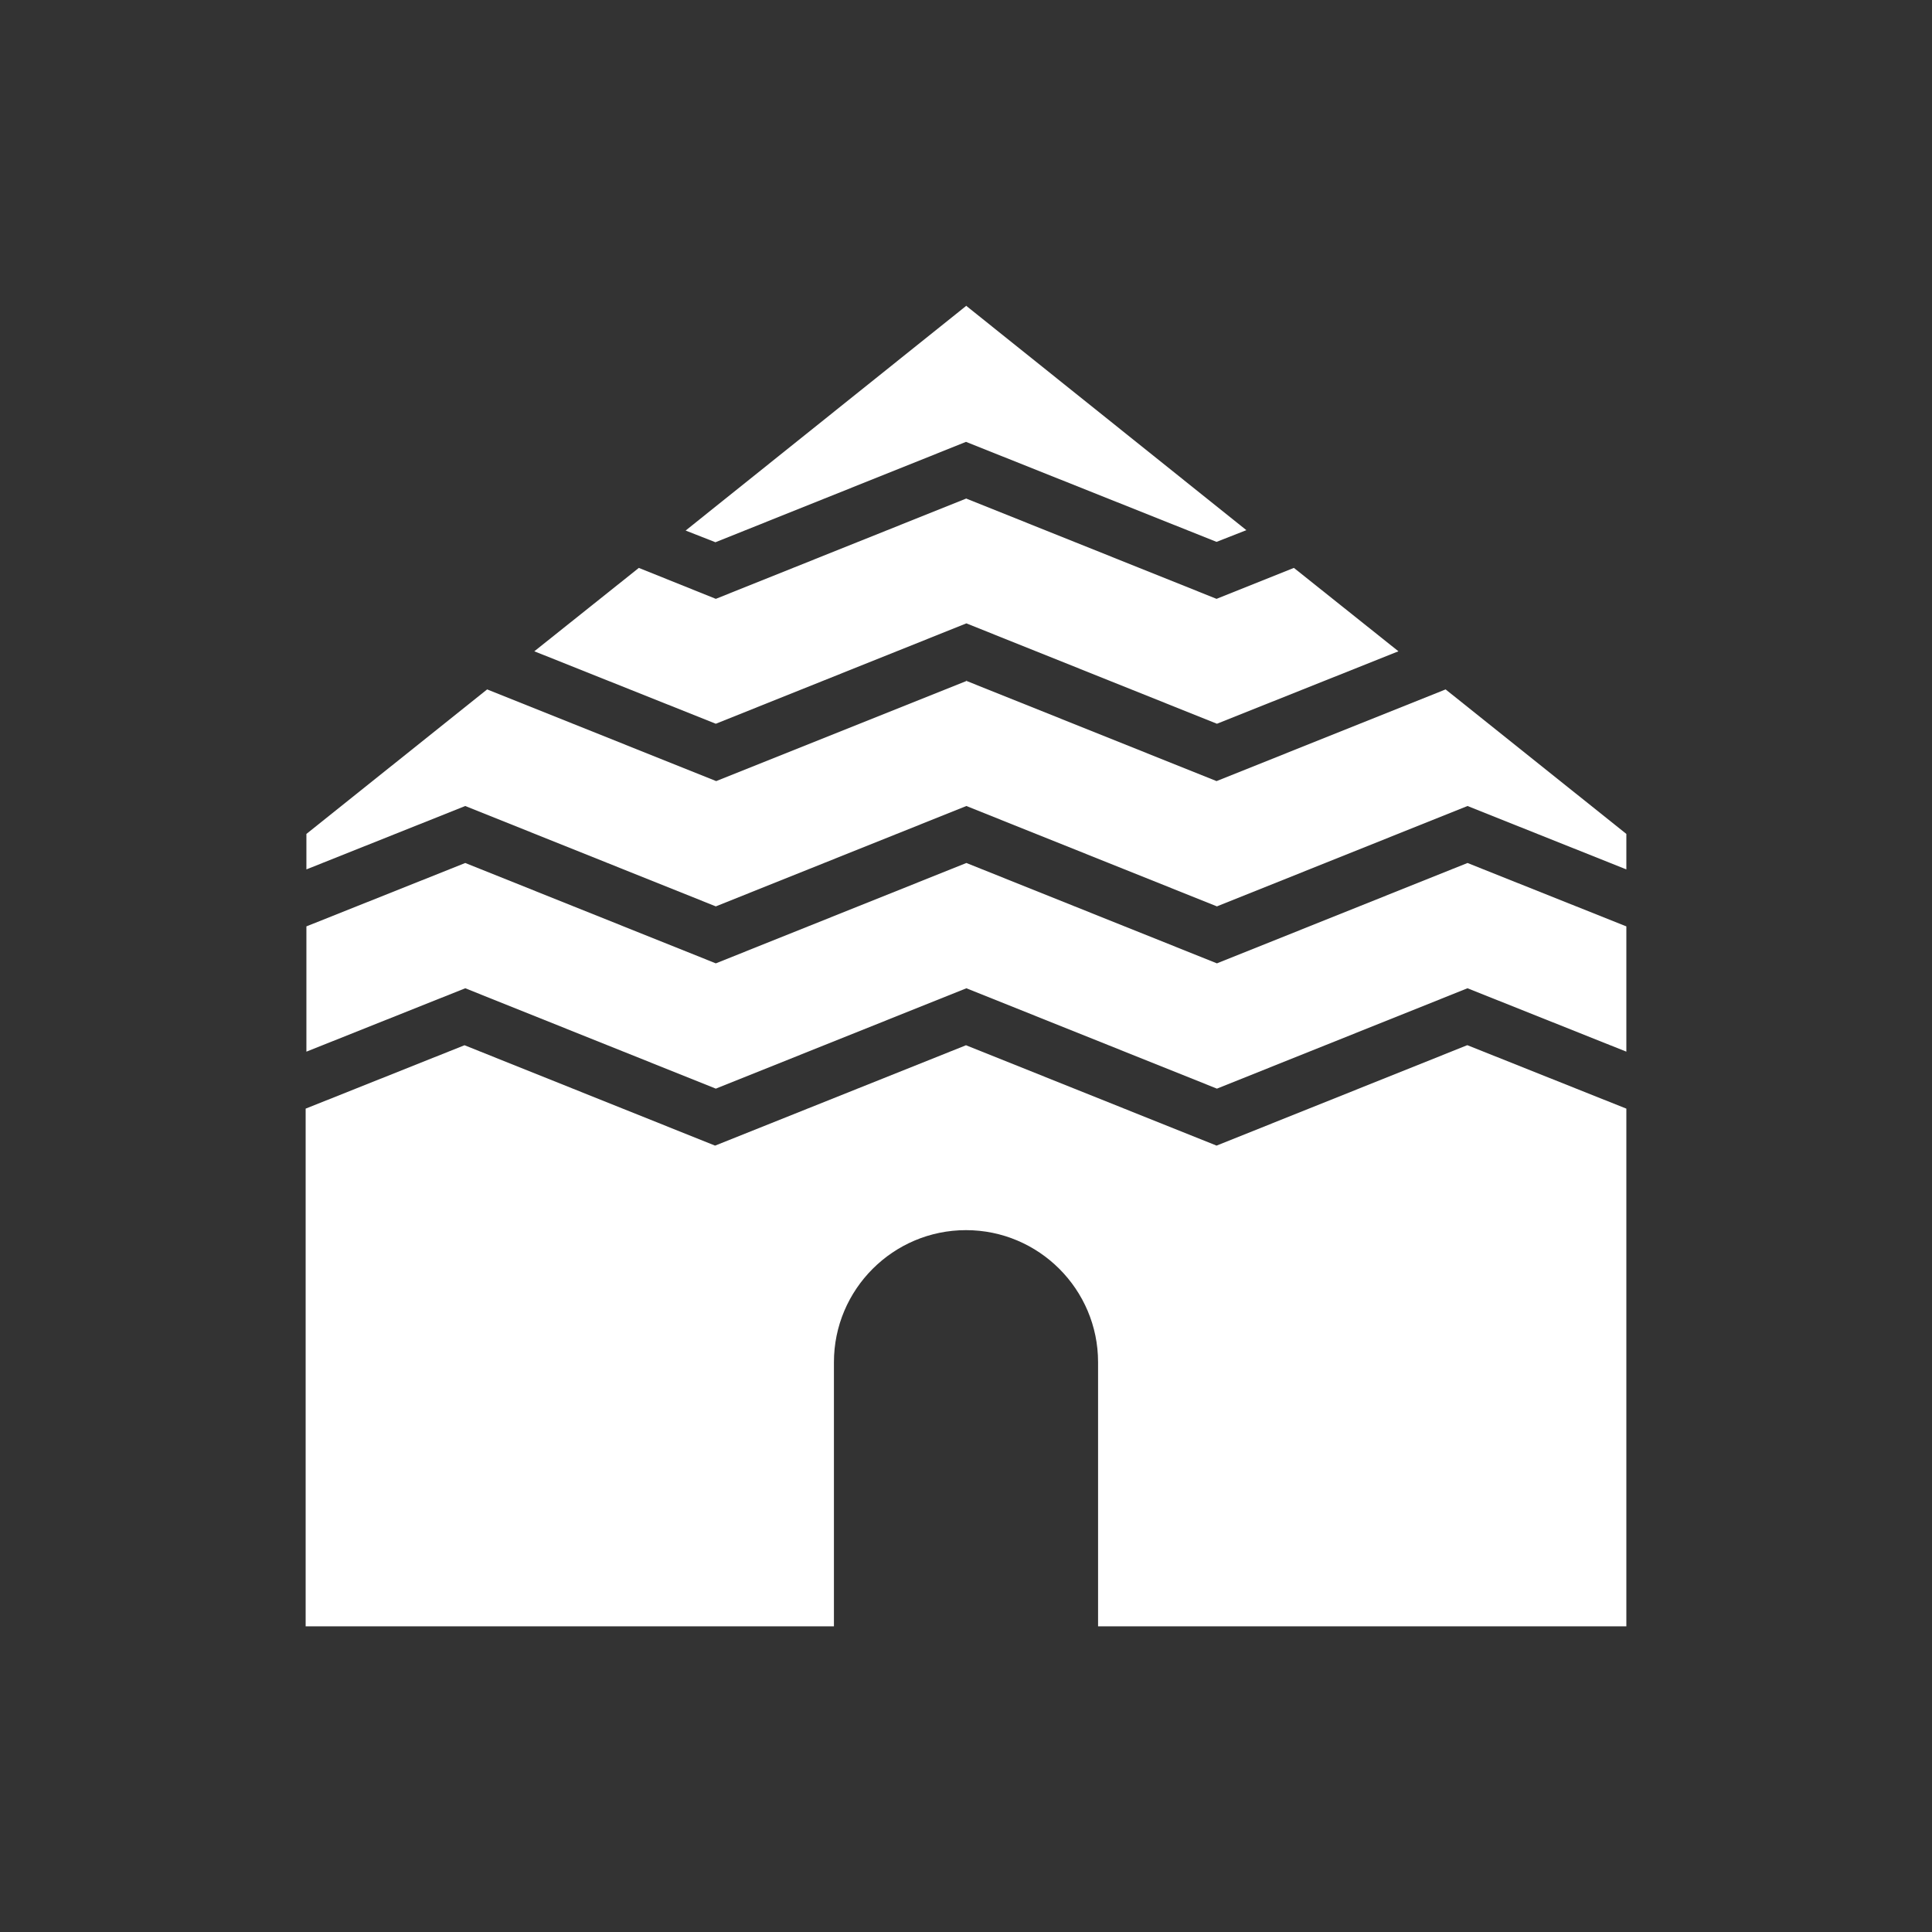
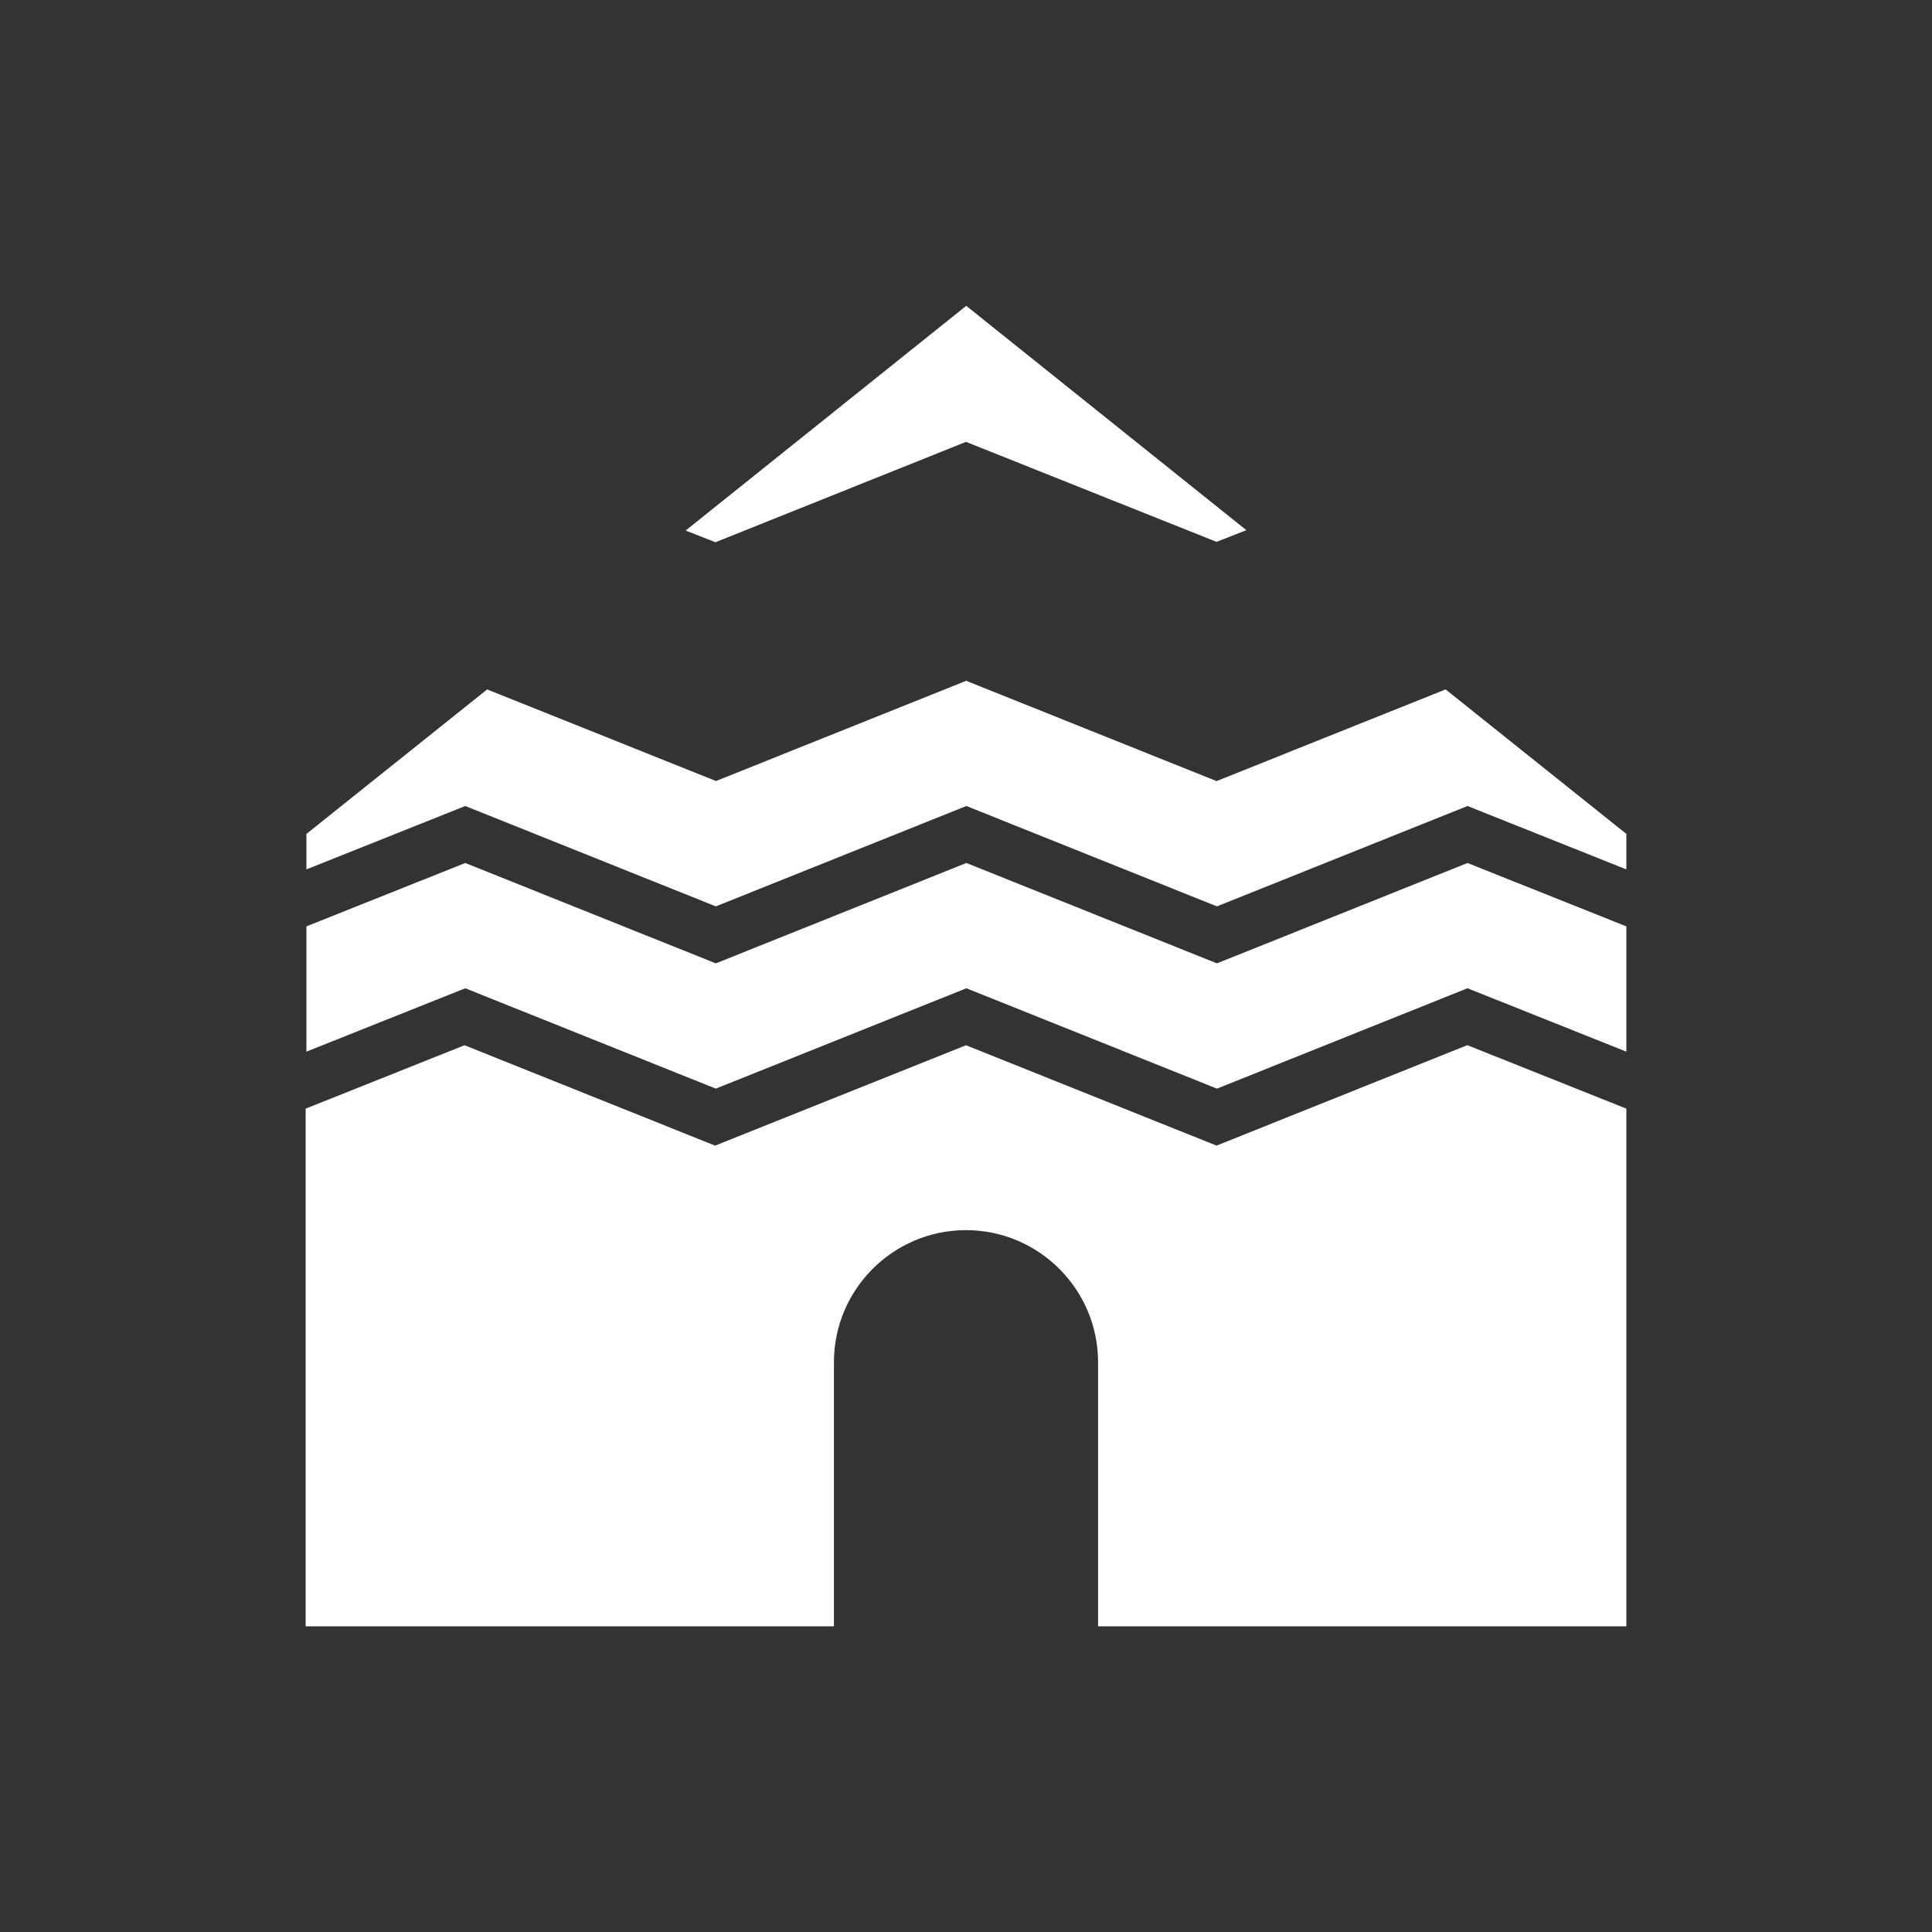
<svg xmlns="http://www.w3.org/2000/svg" id="Layer_1" version="1.1" viewBox="0 0 512 512">
  <rect x="0" y="0" width="512" height="512" fill="#333333" stroke="none" />
  <defs>
    <style>
      .st0 {
        fill: #fff;
      }
    </style>
  </defs>
-   <path class="st0" d="M388.9,277l42.1,16.8v137.2h-140v-70c0-19.3-15.7-35-35-35s-35,15.7-35,35v70H81v-137.2l42.1-16.8,66.4,26.6,66.5-26.6,66.4,26.6,66.4-26.6h0ZM388.9,228.7l42.1,16.8v33.2l-42.1-16.8-66.4,26.6-66.4-26.6-66.4,26.6-66.4-26.6-42.1,16.8v-33.2l42.1-16.8,66.4,26.6,66.4-26.6,66.4,26.6,66.4-26.6ZM256,180.4l66.4,26.6,60.7-24.3,47.9,38.3v9.4l-42.1-16.8-66.4,26.6-66.4-26.6-66.4,26.6-66.4-26.6-42.1,16.8v-9.4l47.9-38.3,60.7,24.3,66.5-26.6h0ZM256,132.1l66.4,26.6,20.5-8.2,27.7,22.1-48.1,19.2-66.4-26.6-66.4,26.6-48.1-19.2,27.7-22.1,20.4,8.2,66.4-26.6h0ZM256,81l74.3,59.5-7.9,3.1-66.4-26.5-66.4,26.6-7.9-3.1,74.3-59.5h0Z" />
+   <path class="st0" d="M388.9,277l42.1,16.8v137.2h-140v-70c0-19.3-15.7-35-35-35s-35,15.7-35,35v70H81v-137.2l42.1-16.8,66.4,26.6,66.5-26.6,66.4,26.6,66.4-26.6h0ZM388.9,228.7l42.1,16.8v33.2l-42.1-16.8-66.4,26.6-66.4-26.6-66.4,26.6-66.4-26.6-42.1,16.8v-33.2l42.1-16.8,66.4,26.6,66.4-26.6,66.4,26.6,66.4-26.6ZM256,180.4l66.4,26.6,60.7-24.3,47.9,38.3v9.4l-42.1-16.8-66.4,26.6-66.4-26.6-66.4,26.6-66.4-26.6-42.1,16.8v-9.4l47.9-38.3,60.7,24.3,66.5-26.6h0Zl66.4,26.6,20.5-8.2,27.7,22.1-48.1,19.2-66.4-26.6-66.4,26.6-48.1-19.2,27.7-22.1,20.4,8.2,66.4-26.6h0ZM256,81l74.3,59.5-7.9,3.1-66.4-26.5-66.4,26.6-7.9-3.1,74.3-59.5h0Z" />
</svg>